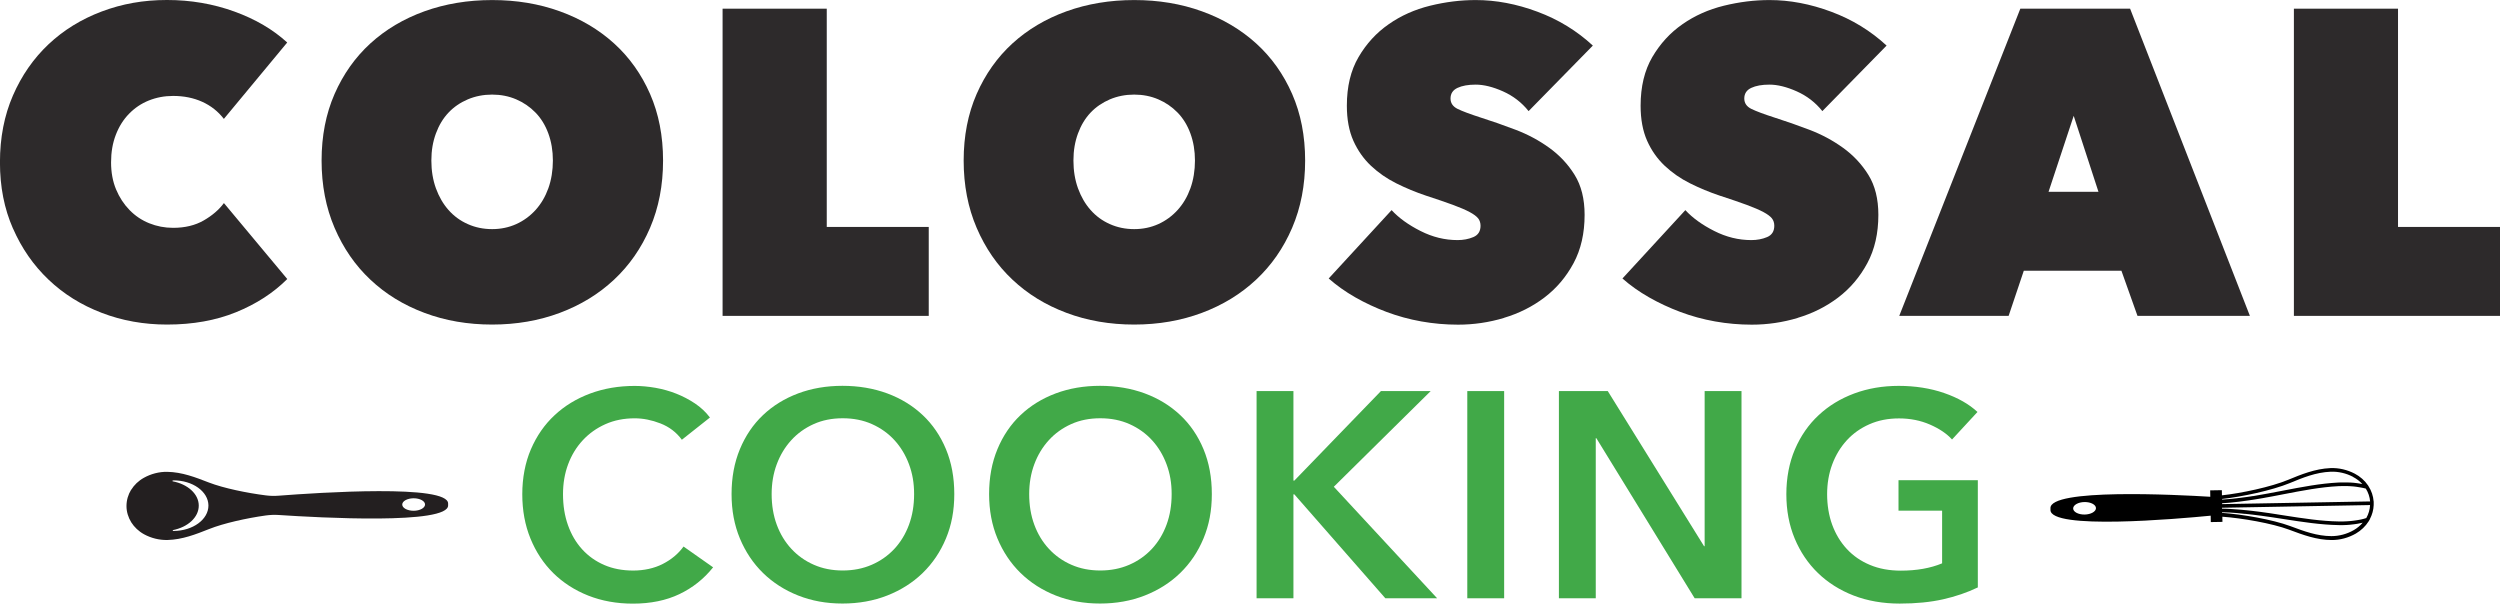
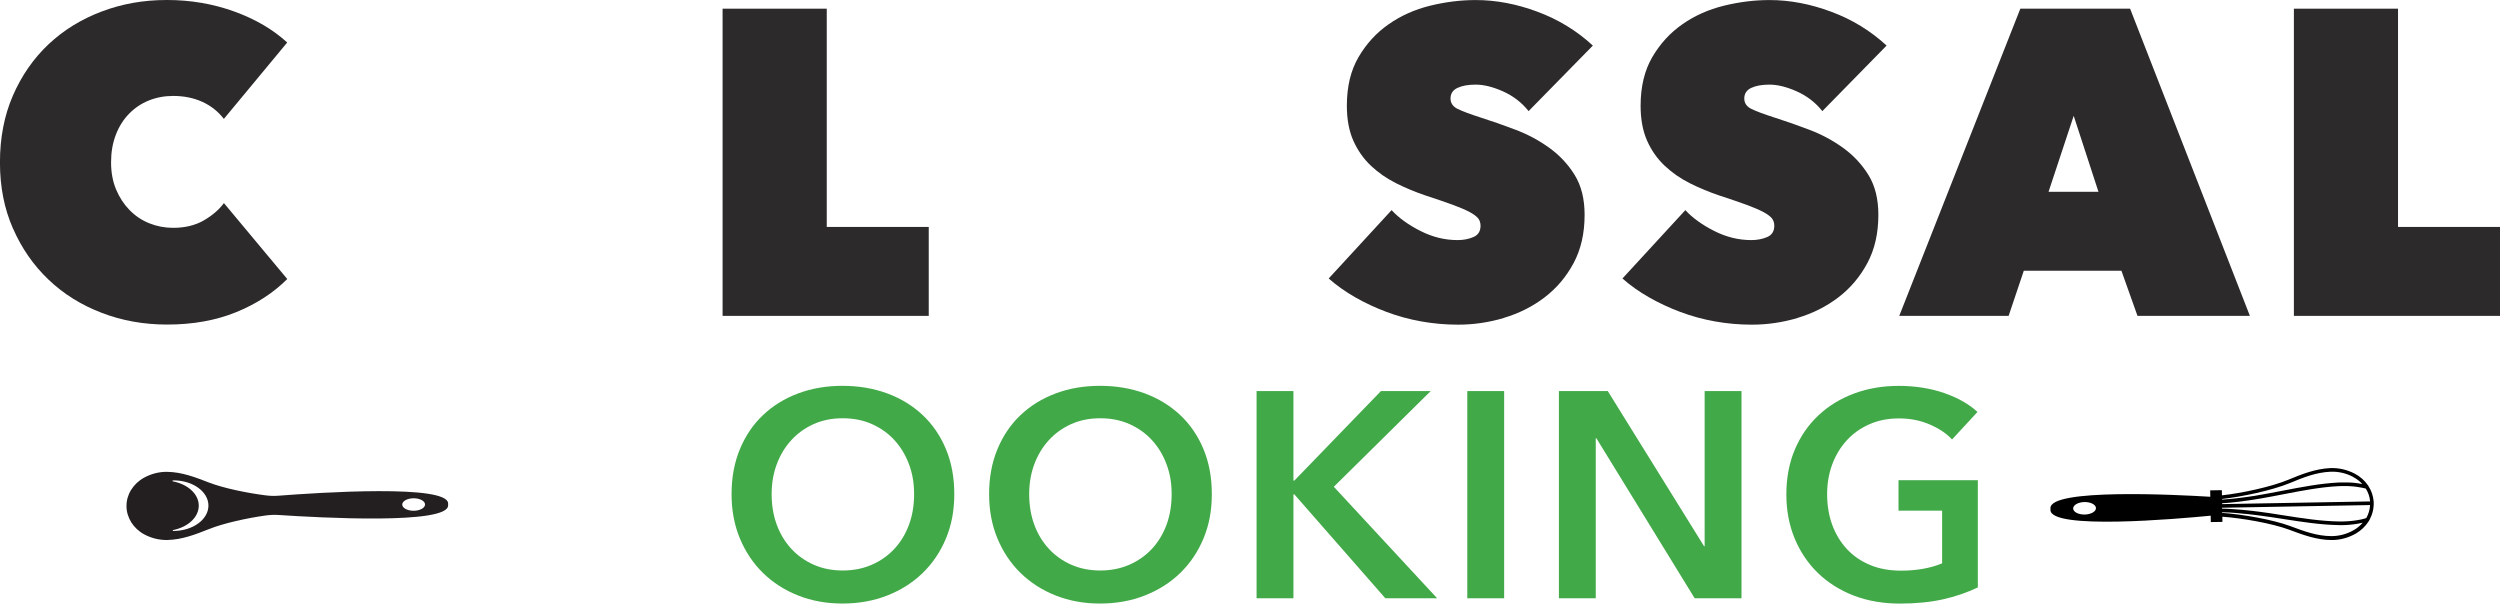
<svg xmlns="http://www.w3.org/2000/svg" id="Layer_1" data-name="Layer 1" viewBox="0 0 503.99 121.68">
  <defs>
    <style>
      .cls-1, .cls-2, .cls-3, .cls-4 {
        stroke-width: 0px;
      }

      .cls-2 {
        fill: #2d2a2b;
      }

      .cls-3 {
        fill: #41a948;
      }

      .cls-4 {
        fill: #231f20;
      }
    </style>
  </defs>
  <g>
    <polygon class="cls-2" points="462.44 63.68 503.99 63.68 503.99 45.75 483.43 45.75 483.43 1.75 462.44 1.75 462.44 63.68" />
    <path class="cls-2" d="m423.04,38.66h-10.06l5.07-15.31,4.99,15.31Zm-40.15,25.02h22.04l3.06-9.1h19.68l3.24,9.1h22.66L429.42,1.75h-22.13l-24.41,61.93Z" />
    <path class="cls-2" d="m362.4,64.08c3.03-.9,5.76-2.27,8.18-4.11,2.42-1.84,4.37-4.14,5.86-6.91,1.49-2.77,2.23-6.02,2.23-9.75,0-3.21-.67-5.89-2.01-8.05-1.34-2.16-3.05-3.98-5.12-5.47-2.07-1.49-4.33-2.7-6.78-3.63-2.45-.93-4.78-1.75-7-2.45-2.16-.7-3.72-1.28-4.68-1.75-.96-.47-1.44-1.17-1.44-2.1,0-.99.47-1.7,1.4-2.14.93-.44,2.16-.66,3.67-.66,1.63,0,3.47.45,5.51,1.36,2.04.91,3.76,2.23,5.16,3.98l12.95-13.21c-3.21-2.97-6.93-5.25-11.15-6.82-4.23-1.58-8.38-2.36-12.46-2.36-3.03,0-6.09.38-9.19,1.14-3.09.76-5.88,2-8.35,3.73-2.48,1.72-4.5,3.93-6.08,6.62-1.57,2.69-2.36,5.96-2.36,9.81,0,2.75.44,5.1,1.31,7.06.87,1.96,2.06,3.64,3.54,5.04,1.49,1.4,3.19,2.59,5.12,3.55,1.92.96,3.94,1.8,6.04,2.5,2.16.7,3.95,1.32,5.38,1.84,1.43.53,2.55,1.01,3.37,1.45.82.44,1.38.86,1.71,1.27.32.41.48.91.48,1.49,0,1.11-.48,1.87-1.44,2.28-.96.41-2.03.61-3.19.61-2.57,0-5.06-.61-7.48-1.84-2.42-1.22-4.36-2.62-5.82-4.2l-12.68,13.78c1.57,1.39,3.35,2.65,5.34,3.79,1.98,1.13,4.1,2.12,6.34,2.96,2.24.84,4.58,1.48,7,1.91,2.42.43,4.88.65,7.39.65,3.15,0,6.24-.45,9.27-1.36" />
    <path class="cls-2" d="m303.18,64.08c3.03-.9,5.76-2.27,8.18-4.11s4.37-4.14,5.86-6.91c1.49-2.77,2.23-6.02,2.23-9.75,0-3.21-.67-5.89-2.01-8.05-1.34-2.16-3.05-3.98-5.12-5.47-2.07-1.49-4.33-2.7-6.78-3.63-2.45-.93-4.78-1.75-7-2.45-2.16-.7-3.72-1.28-4.68-1.75-.96-.47-1.44-1.17-1.44-2.1,0-.99.47-1.7,1.4-2.14.93-.44,2.16-.66,3.67-.66,1.63,0,3.47.45,5.51,1.36,2.04.91,3.76,2.23,5.16,3.98l12.95-13.21c-3.21-2.97-6.93-5.25-11.15-6.82-4.23-1.58-8.38-2.36-12.47-2.36-3.03,0-6.09.38-9.18,1.14-3.09.76-5.88,2-8.35,3.73-2.48,1.72-4.51,3.93-6.08,6.62-1.58,2.69-2.36,5.96-2.36,9.81,0,2.75.44,5.1,1.31,7.06.88,1.96,2.06,3.64,3.54,5.04,1.49,1.4,3.19,2.59,5.12,3.55,1.92.96,3.94,1.8,6.04,2.5,2.16.7,3.95,1.32,5.38,1.84,1.43.53,2.55,1.01,3.37,1.45.82.44,1.38.86,1.71,1.27.32.41.48.91.48,1.49,0,1.11-.48,1.87-1.44,2.28-.96.41-2.03.61-3.19.61-2.57,0-5.06-.61-7.48-1.84-2.42-1.22-4.36-2.62-5.82-4.2l-12.68,13.78c1.58,1.39,3.35,2.65,5.34,3.79,1.98,1.13,4.1,2.12,6.34,2.96,2.25.84,4.58,1.48,7,1.91,2.42.43,4.88.65,7.39.65,3.15,0,6.24-.45,9.27-1.36" />
-     <path class="cls-2" d="m217.32,26.9c.61-1.66,1.46-3.06,2.54-4.2,1.08-1.14,2.38-2.02,3.89-2.67,1.52-.64,3.15-.96,4.9-.96s3.37.32,4.86.96c1.49.64,2.78,1.53,3.89,2.67,1.11,1.14,1.97,2.54,2.58,4.2.61,1.66.92,3.49.92,5.47s-.31,3.91-.92,5.6c-.61,1.69-1.47,3.15-2.58,4.37-1.11,1.22-2.41,2.17-3.89,2.84-1.49.67-3.11,1.01-4.86,1.01s-3.38-.33-4.9-1.01c-1.52-.67-2.81-1.62-3.89-2.84-1.08-1.22-1.92-2.68-2.54-4.37-.61-1.69-.92-3.56-.92-5.6s.31-3.81.92-5.47m-20.43,19.03c1.75,4.08,4.15,7.57,7.22,10.45,3.06,2.89,6.69,5.12,10.89,6.69,4.2,1.58,8.75,2.36,13.65,2.36s9.45-.79,13.65-2.36c4.2-1.57,7.84-3.8,10.93-6.69,3.09-2.89,5.51-6.37,7.26-10.45,1.75-4.08,2.62-8.6,2.62-13.56s-.87-9.43-2.62-13.43c-1.75-3.99-4.17-7.39-7.26-10.19-3.09-2.8-6.74-4.96-10.93-6.47-4.2-1.52-8.75-2.27-13.65-2.27s-9.45.76-13.65,2.27c-4.2,1.52-7.83,3.68-10.89,6.47-3.06,2.8-5.47,6.2-7.22,10.19-1.75,4-2.62,8.47-2.62,13.43s.87,9.48,2.62,13.56" />
    <polygon class="cls-2" points="145.67 63.68 187.23 63.68 187.23 45.75 166.67 45.75 166.67 1.75 145.67 1.75 145.67 63.68" />
-     <path class="cls-2" d="m87.88,26.9c.61-1.66,1.46-3.06,2.54-4.2,1.08-1.14,2.37-2.02,3.89-2.67,1.52-.64,3.15-.96,4.9-.96s3.37.32,4.86.96c1.49.64,2.78,1.53,3.89,2.67,1.11,1.14,1.97,2.54,2.58,4.2s.92,3.49.92,5.47-.31,3.91-.92,5.6c-.61,1.69-1.47,3.15-2.58,4.37-1.11,1.22-2.41,2.17-3.89,2.84-1.49.67-3.11,1.01-4.86,1.01s-3.38-.33-4.9-1.01c-1.52-.67-2.81-1.62-3.89-2.84-1.08-1.22-1.92-2.68-2.54-4.37-.61-1.69-.92-3.56-.92-5.6s.31-3.81.92-5.47m-20.43,19.03c1.75,4.08,4.15,7.57,7.22,10.45,3.06,2.89,6.69,5.12,10.89,6.69,4.2,1.58,8.75,2.36,13.65,2.36s9.45-.79,13.65-2.36c4.2-1.57,7.84-3.8,10.93-6.69,3.09-2.89,5.51-6.37,7.26-10.45,1.75-4.08,2.62-8.6,2.62-13.56s-.87-9.43-2.62-13.43c-1.75-3.99-4.17-7.39-7.26-10.19-3.09-2.8-6.74-4.96-10.93-6.47-4.2-1.52-8.75-2.27-13.65-2.27s-9.45.76-13.65,2.27c-4.2,1.52-7.83,3.68-10.89,6.47-3.06,2.8-5.47,6.2-7.22,10.19-1.75,4-2.62,8.47-2.62,13.43s.87,9.48,2.62,13.56" />
    <path class="cls-2" d="m2.62,46.06c1.75,4,4.14,7.44,7.17,10.32,3.03,2.89,6.61,5.12,10.72,6.69,4.11,1.58,8.5,2.36,13.17,2.36,5.19,0,9.83-.83,13.91-2.49,4.08-1.66,7.52-3.89,10.32-6.69l-12.77-15.31c-.99,1.34-2.35,2.51-4.07,3.5-1.72.99-3.78,1.49-6.17,1.49-1.69,0-3.3-.31-4.81-.92-1.52-.61-2.84-1.5-3.98-2.67-1.14-1.17-2.04-2.55-2.71-4.15-.67-1.6-1.01-3.43-1.01-5.47s.32-3.89.96-5.55c.64-1.66,1.53-3.08,2.67-4.24,1.14-1.17,2.46-2.06,3.98-2.67,1.52-.61,3.15-.92,4.9-.92,2.16,0,4.11.39,5.86,1.18,1.75.79,3.21,1.94,4.37,3.45l12.77-15.4c-2.86-2.62-6.41-4.71-10.67-6.25-4.26-1.54-8.78-2.32-13.56-2.32s-9.05.77-13.17,2.32c-4.11,1.55-7.68,3.75-10.72,6.61-3.03,2.86-5.42,6.3-7.17,10.32-1.75,4.02-2.62,8.51-2.62,13.47s.87,9.35,2.62,13.34" />
  </g>
  <g>
    <path class="cls-1" d="m417.94,102.51c.01.69,1.05,1.24,2.32,1.22,1.27-.02,2.29-.61,2.28-1.3-.01-.69-1.05-1.24-2.32-1.22-1.27.02-2.29.61-2.28,1.3m43.75,3.54l.1.04c2.74,1.02,5.32,1.98,8.21,1.99,1.56,0,3.12-.41,4.51-1.21.69-.4,1.31-.91,1.8-1.5-.05.01-.11.02-.16.04-.08.02-.16.04-.25.05-.15.03-.3.06-.44.09-.07.01-.13.02-.2.04-.44.07-.91.14-1.38.18-.06,0-.12.01-.18.02-.18.02-.35.03-.53.04-.07,0-.15,0-.22.01-.18,0-.35.02-.53.02-.07,0-.13,0-.2,0-.24,0-.49,0-.73,0-3.66-.06-7.31-.63-11.18-1.23-1.49-.23-3-.47-4.53-.67-.01,0-.03,0-.04,0-.49-.07-.98-.13-1.48-.19-.03,0-.06,0-.09-.01-.48-.06-.97-.11-1.45-.16h-.14c-.47-.06-.95-.11-1.43-.15-.06,0-.12-.01-.19-.02-.47-.04-.94-.07-1.41-.1-.08,0-.15,0-.23-.01-.45-.02-.91-.04-1.37-.05v.12c3.99.28,10.18,1.34,13.76,2.67m16.05-4.24l-29.82.54v.18c.21,0,.41.01.61.02.05,0,.1,0,.15,0,.22,0,.44.02.67.03.07,0,.13,0,.2.01.21.01.41.02.62.04.08,0,.16.01.24.02.19.01.38.03.57.04.09,0,.18.02.27.02.18.01.36.03.53.04.1,0,.2.02.31.03.17.02.33.03.5.05.11.01.22.02.33.03.16.02.31.03.47.05.12.01.24.03.36.04.15.02.29.03.44.05.13.01.25.03.38.05.14.02.28.03.42.05.13.02.26.03.39.05.13.02.27.04.4.05.14.02.27.04.41.06.12.02.25.03.37.05.14.02.27.04.41.06.13.02.25.04.38.05.12.02.25.04.38.06.14.02.27.04.4.06.11.02.22.03.32.05.15.02.3.05.46.07.06,0,.12.02.17.03.45.07.9.14,1.35.21,3.84.6,7.46,1.16,11.08,1.22.25,0,.5,0,.75,0,.1,0,.19,0,.29-.01.15,0,.3,0,.46-.02.11,0,.21-.02.31-.02.14-.01.28-.02.42-.03.1,0,.2-.02.31-.03.14-.01.27-.03.41-.05.1-.01.2-.03.3-.04.13-.02.27-.04.4-.06.1-.02.19-.04.29-.05.13-.02.26-.05.38-.07.09-.02.18-.04.28-.06.12-.03.24-.06.36-.09.09-.02.18-.05.27-.08.09-.02.18-.05.27-.08.46-.81.72-1.71.76-2.61m-.87-3.33c-.09-.02-.19-.05-.28-.07-.09-.02-.17-.04-.26-.06-.12-.03-.24-.05-.36-.07-.1-.02-.19-.04-.29-.05-.12-.02-.25-.04-.37-.06-.1-.02-.2-.03-.3-.05-.13-.02-.26-.03-.39-.05-.1-.01-.2-.02-.31-.03-.14-.01-.28-.02-.42-.03-.1,0-.2-.02-.3-.02-.15,0-.31-.01-.47-.02-.09,0-.17,0-.26,0-.18,0-.37,0-.55,0-.06,0-.13,0-.19,0-.25,0-.5.01-.76.02-3.61.19-7.21.88-11.03,1.62-.67.13-1.34.26-2.02.39-.09.02-.17.03-.26.05-.15.03-.3.05-.45.08-.11.02-.22.04-.32.06-.14.03-.28.05-.41.07-.12.02-.25.05-.37.07-.12.02-.25.04-.37.07-.14.02-.27.05-.41.07-.12.02-.24.04-.37.06-.14.02-.28.05-.42.07-.12.02-.24.04-.37.06-.14.02-.29.05-.43.07-.12.02-.24.04-.36.05-.15.02-.3.05-.44.07-.12.02-.24.03-.36.05-.15.02-.3.04-.45.06-.12.02-.24.03-.36.05-.15.02-.3.04-.45.06-.12.02-.25.03-.37.05-.15.02-.3.04-.45.05-.13.01-.25.03-.38.04-.15.02-.3.03-.44.05-.13.01-.26.03-.39.04-.14.01-.29.03-.43.04-.14.01-.27.02-.41.03-.14.01-.28.02-.42.03-.14,0-.29.02-.43.03-.02,0-.04,0-.07,0v.18s29.83-.54,29.83-.54c-.07-.91-.37-1.79-.86-2.58m-2.55-2.36c-1.41-.75-2.99-1.11-4.55-1.05-2.98.12-5.65,1.22-8.23,2.29-3.59,1.48-9.72,2.78-13.65,3.2v.12s.04,0,.07,0c.14,0,.27-.02.41-.03.14,0,.28-.02.41-.03.14-.01.29-.02.43-.03l.39-.04c.15-.01.3-.03.45-.04.12-.01.24-.02.35-.04.16-.02.32-.03.47-.05.11-.01.21-.02.31-.04.17-.02.34-.04.51-.06.09-.01.18-.02.27-.04.18-.02.36-.05.54-.07.07,0,.15-.02.22-.03.2-.03.39-.05.58-.08.05,0,.11-.02.16-.02.21-.03.43-.06.64-.1h.09c2.05-.34,4.04-.72,6-1.1,3.84-.74,7.47-1.44,11.13-1.63.25-.01.49-.02.74-.02.06,0,.12,0,.19,0,.19,0,.37,0,.55,0,.07,0,.14,0,.21,0,.18,0,.36.01.54.02.06,0,.12,0,.18,0,.24.01.47.03.7.05,0,0,0,0,0,0,.23.02.45.05.67.08.07,0,.15.02.22.03.14.02.28.04.42.07.09.02.18.03.27.05.05,0,.1.02.15.03-.52-.58-1.15-1.06-1.86-1.43m-28.79,3.99l-.02-1.29,2.35-.04.02,1.04c3.88-.42,9.87-1.68,13.38-3.14,2.52-1.04,5.38-2.22,8.49-2.35,1.69-.07,3.39.33,4.92,1.13,1.09.57,2.01,1.4,2.67,2.37h0s.07.12.07.12c.61.94.97,2.01,1.05,3.1h.01v.34s0,.02,0,.03v.37s0,0,0,0c-.04.97-.3,1.92-.76,2.8,0,.03-.02.05-.03.08l-.15.26-.07.12h0c-.63,1-1.52,1.85-2.58,2.47-1.5.86-3.19,1.32-4.88,1.31-3.02-.01-5.79-1.04-8.46-2.04l-.1-.04c-3.5-1.3-9.55-2.34-13.48-2.62l.02,1.04-2.35.04-.02-1.29c-6.81.67-32.41,2.9-32.3-1.17v-.31c-.26-4.06,25.41-2.75,32.23-2.33" />
    <path class="cls-4" d="m34.93,96.84c3.9-.02,7.07,2.25,7.09,5.06.01,2.82-3.13,5.12-7.03,5.14-.05,0-.1,0-.15,0v-.17c3.02-.59,5.24-2.58,5.23-4.95-.01-2.36-2.25-4.33-5.28-4.89v-.17c.05,0,.1,0,.15,0m48.44,3.59c1.27,0,2.3.55,2.31,1.25,0,.69-1.02,1.26-2.29,1.27-1.27,0-2.3-.55-2.31-1.25,0-.7,1.02-1.26,2.29-1.27m-56.94-1.73c-.61,1-.94,2.13-.94,3.3,0,1.16.35,2.29.97,3.29.61.96,1.48,1.8,2.58,2.4,1.41.77,3.06,1.19,4.72,1.15,2.99-.08,5.67-1.13,8.39-2.21,2.9-1.16,7.58-2.2,11.39-2.73.88-.12,1.76-.16,2.65-.1,8.07.54,34.33,2,34.14-1.97v-.31c.15-3.97-26.13-2.23-34.17-1.61-.85.07-1.71.05-2.56-.06-3.82-.48-8.55-1.46-11.48-2.59-2.73-1.06-5.43-2.11-8.41-2.16-1.66-.03-3.31.42-4.71,1.2-1.1.61-1.96,1.45-2.56,2.42" />
  </g>
  <g>
-     <path class="cls-3" d="m137.45,88.64c-1.1-1.5-2.54-2.59-4.31-3.28-1.77-.69-3.5-1.03-5.19-1.03-2.16,0-4.13.39-5.9,1.18-1.77.79-3.29,1.87-4.57,3.25-1.28,1.38-2.26,2.99-2.95,4.84-.69,1.85-1.03,3.86-1.03,6.02,0,2.28.33,4.37,1,6.25.67,1.89,1.62,3.51,2.86,4.87,1.24,1.36,2.72,2.41,4.45,3.16,1.73.75,3.68,1.12,5.84,1.12s4.23-.44,5.96-1.33c1.73-.88,3.13-2.05,4.19-3.51l5.96,4.19c-1.85,2.32-4.11,4.12-6.79,5.4-2.68,1.28-5.8,1.92-9.38,1.92-3.27,0-6.26-.54-9-1.62-2.73-1.08-5.08-2.6-7.05-4.54-1.97-1.95-3.5-4.27-4.6-6.96-1.1-2.69-1.65-5.67-1.65-8.94s.58-6.36,1.74-9.06c1.16-2.69,2.75-4.99,4.78-6.87,2.02-1.89,4.41-3.34,7.17-4.37,2.75-1.02,5.74-1.53,8.97-1.53,1.34,0,2.73.13,4.19.38,1.45.26,2.85.65,4.19,1.18,1.34.53,2.6,1.19,3.78,1.98,1.18.79,2.18,1.73,3.01,2.83l-5.66,4.48Z" />
    <path class="cls-3" d="m147.48,99.61c0-3.34.56-6.36,1.68-9.06,1.12-2.69,2.67-4.99,4.66-6.87,1.99-1.89,4.35-3.34,7.08-4.37,2.73-1.02,5.71-1.53,8.94-1.53s6.27.51,9.03,1.53c2.75,1.02,5.13,2.48,7.14,4.37,2.01,1.89,3.57,4.18,4.69,6.87,1.12,2.69,1.68,5.71,1.68,9.06s-.56,6.25-1.68,8.94c-1.12,2.69-2.68,5.01-4.69,6.96s-4.39,3.46-7.14,4.54c-2.75,1.08-5.76,1.62-9.03,1.62s-6.21-.54-8.94-1.62c-2.73-1.08-5.09-2.6-7.08-4.54-1.99-1.95-3.54-4.27-4.66-6.96-1.12-2.69-1.68-5.67-1.68-8.94Zm8.08,0c0,2.24.34,4.3,1.03,6.17.69,1.87,1.67,3.49,2.95,4.87,1.28,1.38,2.79,2.45,4.54,3.21,1.75.77,3.69,1.15,5.81,1.15s4.07-.38,5.84-1.15c1.77-.77,3.29-1.84,4.57-3.21,1.28-1.38,2.26-3,2.95-4.87.69-1.87,1.03-3.92,1.03-6.17s-.34-4.17-1.03-6.02c-.69-1.85-1.66-3.46-2.92-4.84-1.26-1.38-2.77-2.46-4.54-3.25-1.77-.79-3.74-1.18-5.9-1.18s-4.12.39-5.87,1.18c-1.75.79-3.26,1.87-4.51,3.25-1.26,1.38-2.23,2.99-2.92,4.84-.69,1.85-1.03,3.86-1.03,6.02Z" />
    <path class="cls-3" d="m199.4,99.61c0-3.34.56-6.36,1.68-9.06,1.12-2.69,2.67-4.99,4.66-6.87,1.99-1.89,4.35-3.34,7.08-4.37,2.73-1.02,5.71-1.53,8.94-1.53s6.27.51,9.03,1.53c2.75,1.02,5.13,2.48,7.14,4.37,2.01,1.89,3.57,4.18,4.69,6.87,1.12,2.69,1.68,5.71,1.68,9.06s-.56,6.25-1.68,8.94c-1.12,2.69-2.68,5.01-4.69,6.96s-4.39,3.46-7.14,4.54c-2.75,1.08-5.76,1.62-9.03,1.62s-6.21-.54-8.94-1.62c-2.73-1.08-5.09-2.6-7.08-4.54-1.99-1.95-3.54-4.27-4.66-6.96-1.12-2.69-1.68-5.67-1.68-8.94Zm8.08,0c0,2.24.34,4.3,1.03,6.17.69,1.87,1.67,3.49,2.95,4.87,1.28,1.38,2.79,2.45,4.54,3.21,1.75.77,3.69,1.15,5.81,1.15s4.07-.38,5.84-1.15c1.77-.77,3.29-1.84,4.57-3.21,1.28-1.38,2.26-3,2.95-4.87.69-1.87,1.03-3.92,1.03-6.17s-.34-4.17-1.03-6.02c-.69-1.85-1.66-3.46-2.92-4.84-1.26-1.38-2.77-2.46-4.54-3.25-1.77-.79-3.74-1.18-5.9-1.18s-4.12.39-5.87,1.18c-1.75.79-3.26,1.87-4.51,3.25-1.26,1.38-2.23,2.99-2.92,4.84-.69,1.85-1.03,3.86-1.03,6.02Z" />
    <path class="cls-3" d="m253.32,78.84h7.43v18.05h.18l17.46-18.05h10.03l-19.53,19.29,20.83,22.48h-10.44l-18.35-20.95h-.18v20.95h-7.43v-41.77Z" />
    <path class="cls-3" d="m295.8,78.84h7.43v41.77h-7.43v-41.77Z" />
    <path class="cls-3" d="m314.27,78.84h9.85l19.41,31.27h.12v-31.27h7.43v41.77h-9.44l-19.82-32.27h-.12v32.27h-7.43v-41.77Z" />
    <path class="cls-3" d="m398.7,118.43c-2.12,1.02-4.46,1.82-6.99,2.39-2.54.57-5.46.86-8.76.86s-6.47-.54-9.26-1.62-5.19-2.6-7.2-4.54c-2.01-1.95-3.57-4.27-4.69-6.96-1.12-2.69-1.68-5.67-1.68-8.94s.58-6.36,1.74-9.06c1.16-2.69,2.75-4.99,4.78-6.87,2.02-1.89,4.41-3.34,7.17-4.37,2.75-1.02,5.74-1.53,8.97-1.53s6.4.48,9.17,1.45c2.77.96,5,2.23,6.7,3.81l-5.13,5.55c-1.06-1.18-2.55-2.18-4.45-3.01-1.91-.83-3.98-1.24-6.22-1.24s-4.2.39-5.99,1.18c-1.79.79-3.31,1.87-4.57,3.25-1.26,1.38-2.23,2.99-2.92,4.84-.69,1.85-1.03,3.86-1.03,6.02s.34,4.3,1.03,6.17c.69,1.87,1.67,3.49,2.95,4.87s2.83,2.45,4.66,3.21c1.83.77,3.9,1.15,6.22,1.15,3.19,0,5.96-.49,8.32-1.47v-10.62h-8.79v-6.14h15.99v21.65Z" />
  </g>
</svg>